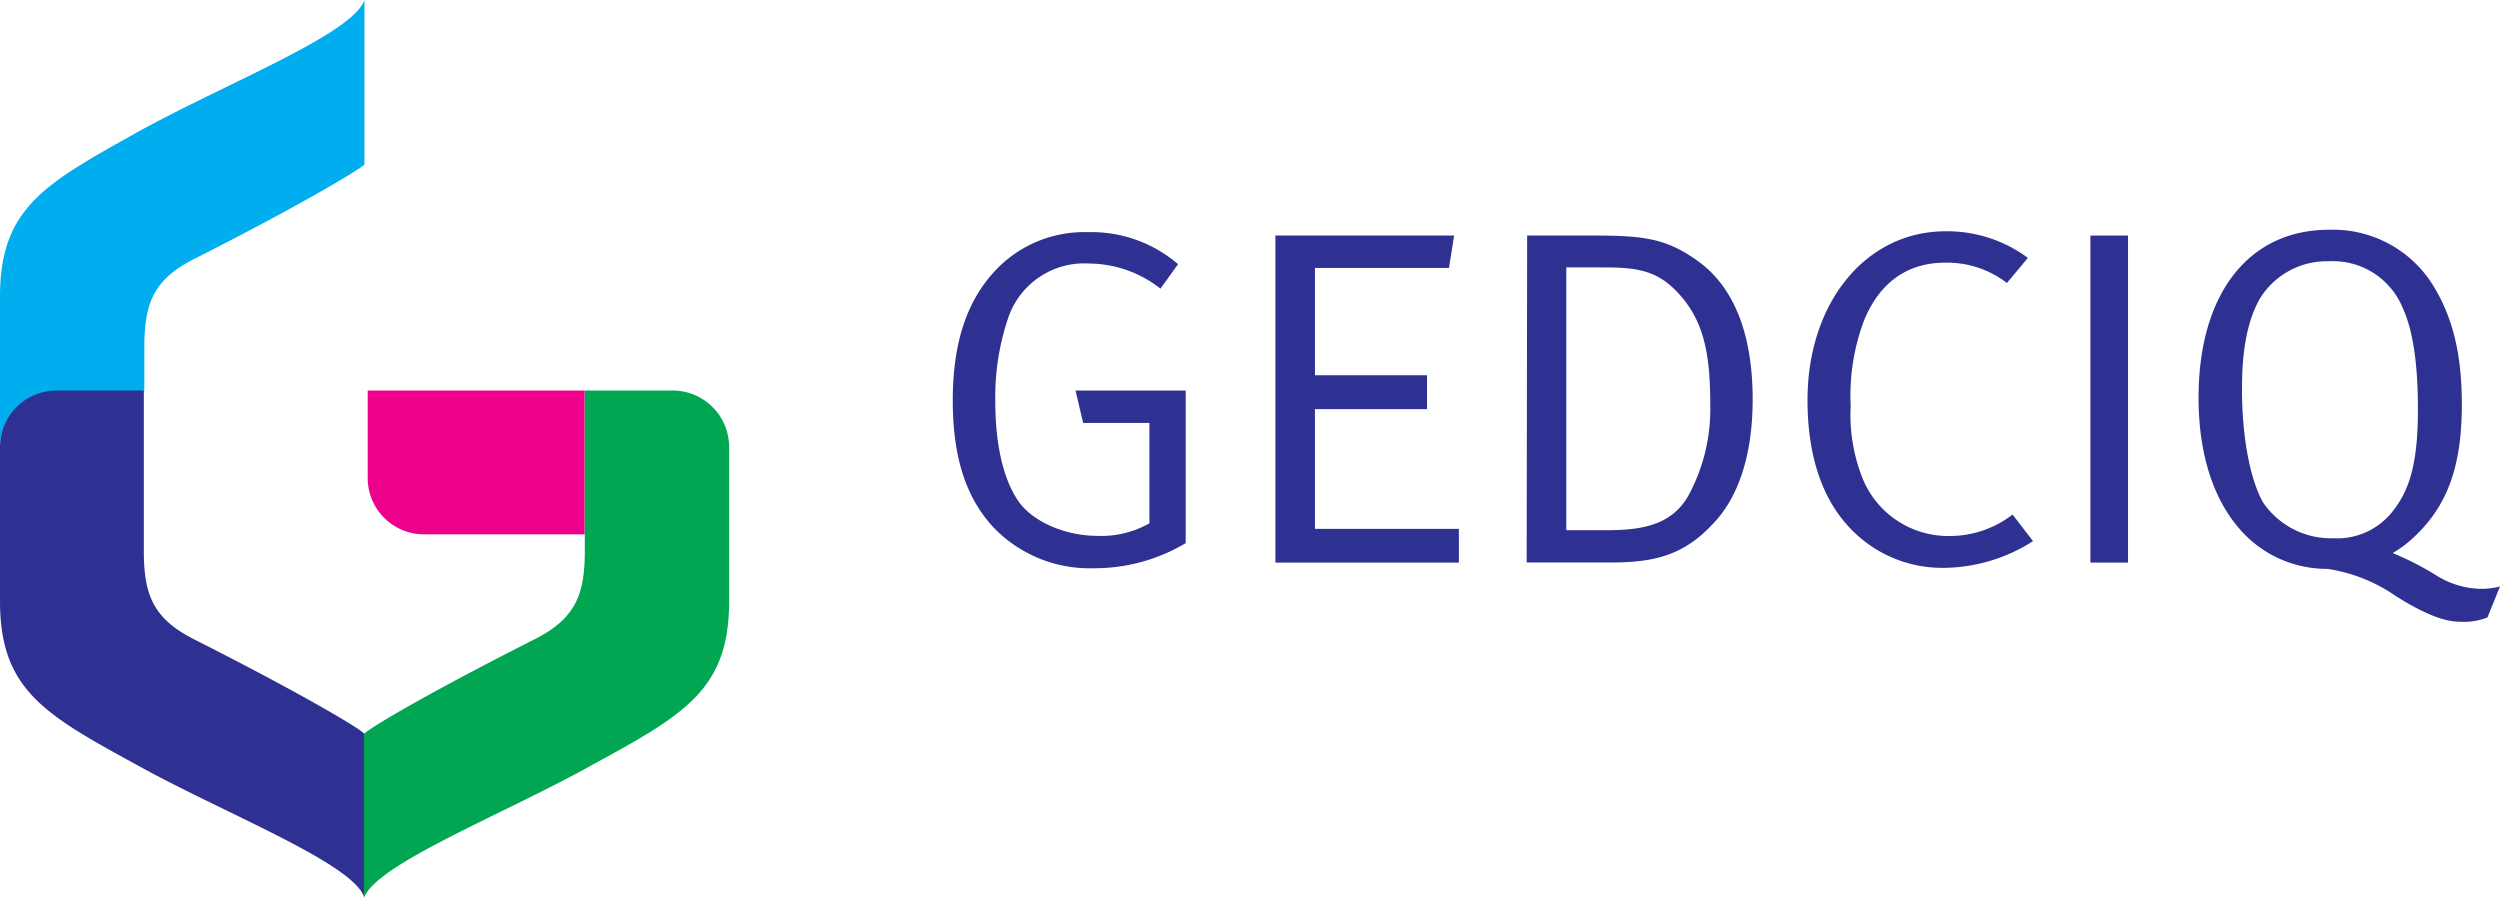
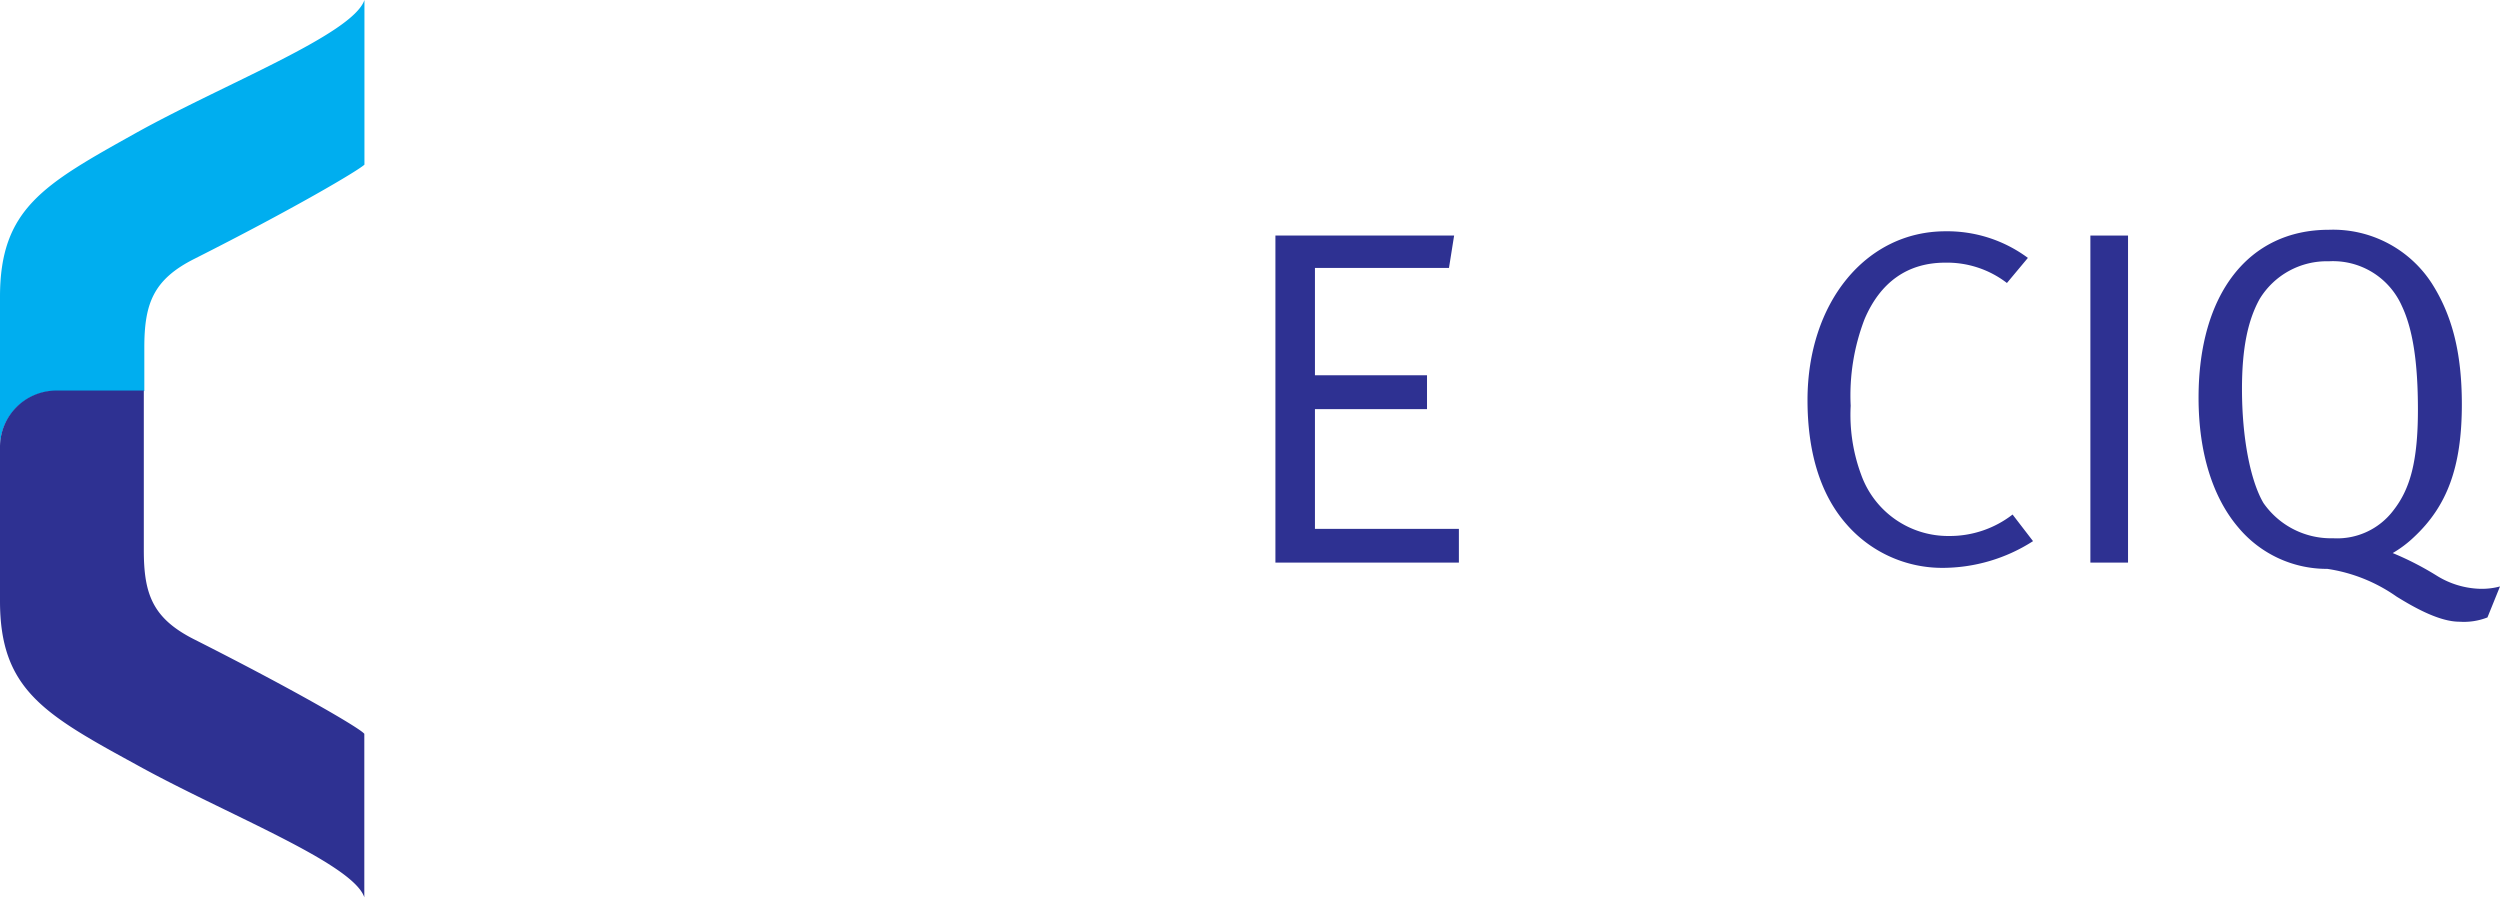
<svg xmlns="http://www.w3.org/2000/svg" viewBox="0 0 199.21 71.55" version="1.1" id="svg168" width="199.21" height="71.55" nighteye="disabled">
  <defs id="defs4">
    <style id="style2">.cls-1{fill:#fbb040;}.cls-2{fill:#00aeef;}.cls-3{fill:#ec008c;}.cls-4{fill:#2e3192;}.cls-5{fill:#00a651;}</style>
  </defs>
  <title id="title6">logo</title>
  <g id="Calque_2" data-name="Calque 2" transform="translate(1.1360035e-5)">
    <g id="Calque_1-2" data-name="Calque 1">
      <line class="cls-1" x1="29.03" x2="29.03" y2="13.12" id="line8" y1="0" />
      <path class="cls-2" d="M 10.79,10.62 C 3.46,14.71 0,16.64 0,23.66 v 12 a 4.49,4.49 0 0 1 4.5,-4.5 h 7 v -2.4 0 -1.05 c 0,-3.49 0.69,-5.43 4,-7.09 7.92,-4 13,-7 13.54,-7.5 v 0 V 0 C 28.11,2.74 17.8,6.71 10.79,10.62 Z" id="path10" />
-       <path class="cls-3" d="M 33.8,42.58 H 46.59 V 31.12 H 29.3 v 7 a 4.49,4.49 0 0 0 4.5,4.46 z" id="path12" />
-       <path class="cls-4" d="M 93.87,21.05 92.47,23 a 9.28,9.28 0 0 0 -5.66,-2 6.4,6.4 0 0 0 -6.5,4.41 19.64,19.64 0 0 0 -1,6.61 c 0,3.42 0.65,6.19 1.83,7.9 1.18,1.71 3.83,2.78 6.3,2.78 a 7.77,7.77 0 0 0 4.15,-1 v -8 H 86.31 L 85.7,31.12 h 8.78 v 12.16 a 14.18,14.18 0 0 1 -7.33,2 10.62,10.62 0 0 1 -8,-3.27 c -2.2,-2.39 -3.23,-5.62 -3.23,-10.1 0,-5 1.33,-8.51 4,-10.95 a 9.73,9.73 0 0 1 6.8,-2.46 10.57,10.57 0 0 1 7.15,2.55 z" id="path150" />
      <path class="cls-4" d="m 101.63,18.77 h 14.24 l -0.41,2.58 h -10.68 v 8.55 h 8.93 v 2.7 h -8.93 v 9.54 h 11.47 v 2.69 h -14.62 z" id="path152" />
-       <path class="cls-4" d="m 121.69,18.77 h 5.21 c 4,0 5.81,0.19 8.35,2 3,2.13 4.41,6 4.41,11.06 0,4.56 -1.21,7.79 -3,9.73 -2.28,2.54 -4.56,3.26 -8.21,3.26 h -6.8 z m 3.12,2.54 v 20.94 h 3.11 c 2.7,0 5.21,-0.3 6.61,-2.74 a 14.46,14.46 0 0 0 1.75,-7.29 c 0,-3.91 -0.49,-6.42 -2.24,-8.51 -1.75,-2.09 -3.38,-2.4 -6.12,-2.4 z" id="path154" />
      <path class="cls-4" d="m 161.59,20.55 -1.67,2 A 7.82,7.82 0 0 0 155,20.93 c -3,0 -5.17,1.56 -6.42,4.49 a 16.92,16.92 0 0 0 -1.11,6.91 13.72,13.72 0 0 0 0.84,5.51 7.36,7.36 0 0 0 7,4.87 8.17,8.17 0 0 0 5.06,-1.71 l 1.63,2.12 a 13.37,13.37 0 0 1 -7.25,2.13 10.11,10.11 0 0 1 -7.6,-3.46 c -2.21,-2.5 -3.12,-6 -3.12,-9.91 0,-7.75 4.64,-13.45 11,-13.45 a 10.78,10.78 0 0 1 6.56,2.12 z" id="path156" />
      <path class="cls-4" d="m 166.57,18.77 h 3 v 26.06 h -3 z" id="path158" />
      <path class="cls-4" d="m 185.45,45.33 a 9.18,9.18 0 0 1 -7.1,-3.31 c -2,-2.35 -3.16,-5.89 -3.16,-10.33 0,-8.29 4,-13.38 10.38,-13.38 a 9.37,9.37 0 0 1 8.2,4.26 c 1.6,2.51 2.4,5.47 2.4,9.65 0,5 -1.18,8.13 -3.84,10.6 a 9,9 0 0 1 -1.67,1.25 24,24 0 0 1 3.49,1.79 6.9,6.9 0 0 0 3.5,1.06 5.66,5.66 0 0 0 1.56,-0.19 l -1,2.47 a 5.15,5.15 0 0 1 -2.24,0.34 c -1.64,0 -3.72,-1.21 -5,-2 a 12.87,12.87 0 0 0 -5.52,-2.21 z m 0.12,-24.51 a 6.26,6.26 0 0 0 -5.51,3 c -0.95,1.71 -1.41,3.95 -1.41,7.18 0,3.91 0.68,7.33 1.71,9.08 a 6.55,6.55 0 0 0 5.55,2.81 5.61,5.61 0 0 0 4.82,-2.24 c 1.3,-1.67 1.94,-3.84 1.94,-8 0,-3.84 -0.42,-6.46 -1.29,-8.29 a 6,6 0 0 0 -5.81,-3.54 z" id="path160" />
      <path class="cls-4" d="m 29,58.44 c -0.53,-0.54 -5.62,-3.5 -13.54,-7.5 -3.3,-1.67 -4,-3.6 -4,-7.09 v -1.06 0 -11.67 h -7 A 4.49,4.49 0 0 0 0,35.62 v 12.27 c 0,7 3.46,9 10.79,13 7,3.9 17.32,7.87 18.24,10.61 V 58.47 Z" id="path162" />
-       <path class="cls-5" d="m 29.06,58.44 c 0.53,-0.54 5.62,-3.5 13.54,-7.5 3.3,-1.67 4,-3.6 4,-7.09 v -1.06 0 -11.67 h 7 a 4.5,4.5 0 0 1 4.5,4.5 v 12.27 c 0,7 -3.46,9 -10.8,13 C 40.26,64.84 30,68.81 29,71.55 V 58.47 Z" id="path164" />
    </g>
  </g>
</svg>